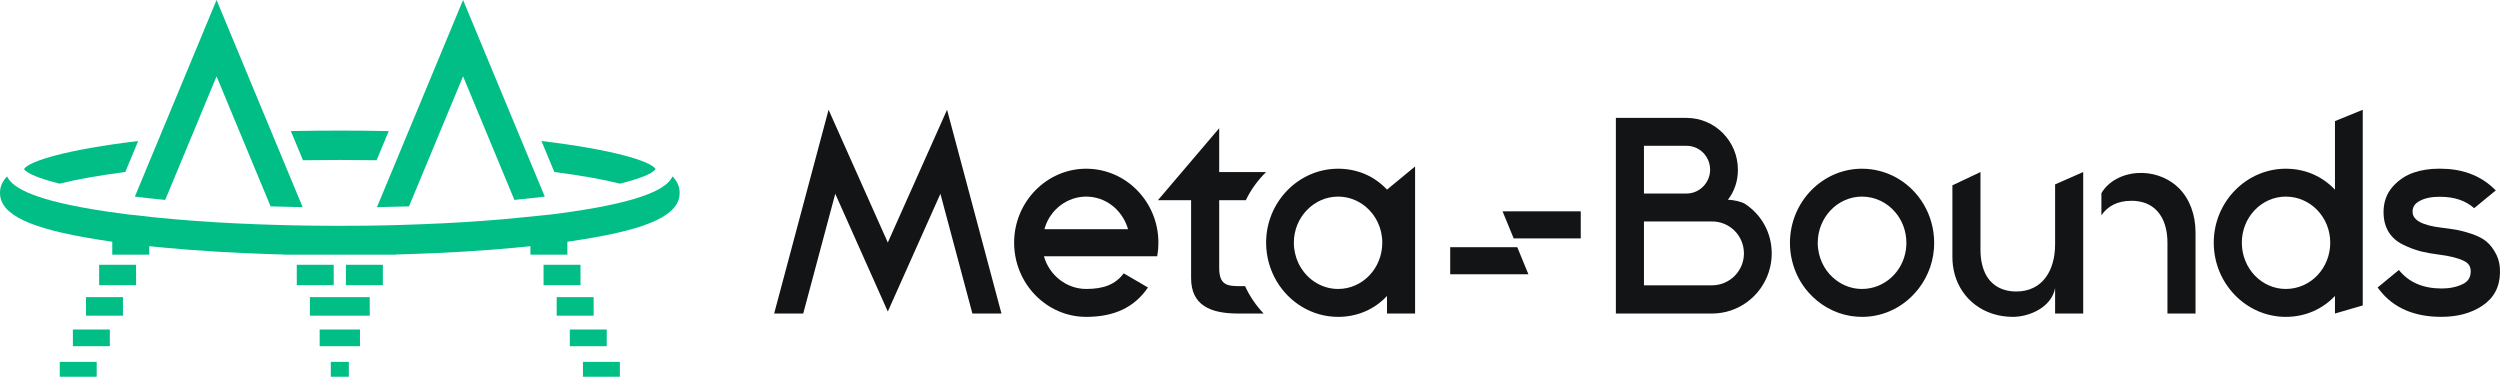
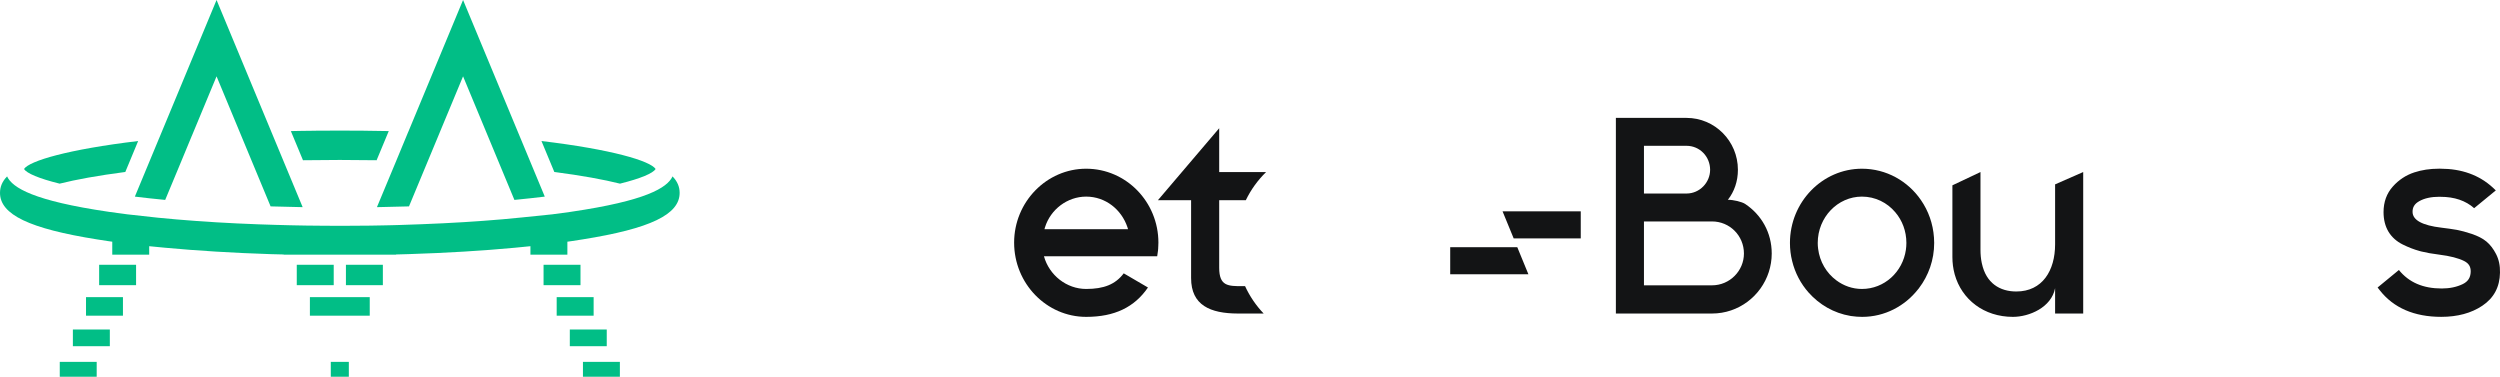
<svg xmlns="http://www.w3.org/2000/svg" width="146" height="22" viewBox="0 0 146 22" fill="none">
  <path d="M9.647 11.675L10.466 9.71L11.203 7.931L11.207 7.925L12.647 4.458L15.803 12.053C16.409 12.072 17.032 12.087 17.675 12.098L12.647 0L9.286 8.09L9.28 8.103L7.876 11.482C8.432 11.551 9.021 11.615 9.647 11.675Z" fill="#01BE86" />
  <path d="M23.885 12.053L25.671 7.76V7.758L27.043 4.458L30.041 11.675C30.667 11.615 31.259 11.548 31.815 11.482L30.411 8.103L30.404 8.088L27.043 0L23.849 7.687H23.847L23.144 9.384L22.013 12.098C22.656 12.087 23.28 12.072 23.885 12.053Z" fill="#01BE86" />
  <path d="M21.994 9.358C21.295 9.348 20.579 9.341 19.844 9.341C19.109 9.341 18.393 9.348 17.694 9.358L16.987 7.657L16.989 7.657C17.031 7.655 17.073 7.653 17.116 7.653C17.204 7.651 17.292 7.65 17.38 7.648C17.448 7.646 17.517 7.645 17.586 7.644C17.696 7.643 17.808 7.641 17.919 7.64C18.035 7.638 18.151 7.637 18.267 7.636C18.316 7.636 18.366 7.636 18.415 7.633C18.701 7.629 18.99 7.629 19.276 7.629L19.282 7.629C19.47 7.627 19.656 7.625 19.844 7.625C20.033 7.625 20.22 7.627 20.408 7.629L20.413 7.629C20.701 7.629 20.989 7.629 21.274 7.633C21.323 7.636 21.372 7.636 21.421 7.636L21.424 7.636L21.425 7.636C21.742 7.64 22.059 7.644 22.374 7.65H22.438L22.446 7.651C22.533 7.653 22.618 7.655 22.703 7.655L21.994 9.358Z" fill="#01BE86" />
  <path d="M36.208 10.725C37.426 10.422 38.129 10.12 38.289 9.871C37.981 9.395 35.697 8.721 31.622 8.236L32.372 10.043C33.967 10.251 35.257 10.486 36.208 10.725Z" fill="#01BE86" />
  <path d="M33.351 12.368C37.715 11.729 38.966 10.97 39.276 10.302C39.559 10.592 39.691 10.909 39.691 11.263C39.691 12.527 37.984 13.351 34.011 13.983C33.812 14.016 33.607 14.048 33.398 14.078C33.34 14.087 33.282 14.095 33.223 14.103L33.135 14.115V14.872H30.977V14.378C30.671 14.41 30.362 14.442 30.045 14.47C28.154 14.646 26.073 14.771 23.885 14.84C23.685 14.846 23.481 14.851 23.278 14.857L23.126 14.861V14.872H16.565V14.861L16.556 14.861C16.305 14.855 16.054 14.849 15.806 14.842C13.616 14.771 11.536 14.644 9.645 14.468C9.328 14.44 9.019 14.409 8.713 14.378V14.872H6.556V14.115L6.471 14.103C6.411 14.095 6.351 14.087 6.292 14.078C6.083 14.048 5.878 14.016 5.679 13.983C1.705 13.351 0 12.527 0 11.263C0 10.909 0.132 10.592 0.414 10.302C0.724 10.97 1.976 11.729 6.34 12.368C6.344 12.368 6.346 12.368 6.35 12.37L6.399 12.377C6.737 12.424 7.086 12.473 7.444 12.518H7.446L9.216 12.713C9.581 12.75 9.953 12.784 10.331 12.816C11.82 12.943 13.414 13.04 15.081 13.1C15.468 13.115 15.859 13.127 16.255 13.138V13.136C16.274 13.137 16.292 13.138 16.311 13.138C16.33 13.139 16.348 13.139 16.367 13.14C16.478 13.142 16.59 13.146 16.702 13.149L16.769 13.151C16.904 13.153 17.039 13.155 17.176 13.16L17.498 13.166C17.624 13.168 17.751 13.17 17.879 13.173C17.919 13.173 17.96 13.173 18 13.175H18.122C18.22 13.177 18.321 13.179 18.419 13.179C18.592 13.181 18.765 13.183 18.939 13.183C19.054 13.185 19.169 13.188 19.285 13.185H20.404C20.52 13.188 20.635 13.185 20.75 13.183C20.923 13.183 21.096 13.181 21.27 13.179C21.37 13.177 21.468 13.177 21.567 13.177V13.175H21.688C21.729 13.173 21.769 13.173 21.808 13.173C21.936 13.17 22.064 13.168 22.192 13.166L22.513 13.16C22.65 13.158 22.784 13.155 22.919 13.151L22.989 13.149C23.101 13.146 23.211 13.142 23.321 13.14C23.34 13.139 23.359 13.139 23.378 13.138C23.396 13.138 23.415 13.137 23.434 13.136H23.436C23.834 13.126 24.225 13.111 24.61 13.095C26.338 13.031 27.923 12.93 29.355 12.806C29.738 12.771 30.11 12.737 30.468 12.7C31.092 12.639 32.244 12.518 32.244 12.518H32.246C32.61 12.473 32.963 12.423 33.305 12.375L33.34 12.37C33.344 12.368 33.347 12.368 33.351 12.368Z" fill="#01BE86" />
  <path d="M3.483 10.725C4.431 10.486 5.724 10.251 7.318 10.043L8.068 8.236C3.991 8.721 1.709 9.395 1.401 9.871C1.564 10.12 2.265 10.424 3.483 10.725Z" fill="#01BE86" />
  <path d="M7.947 16.654H5.79V15.463H7.947V16.654Z" fill="#01BE86" />
  <path d="M5.023 18.436H7.18V17.353H5.023V18.436Z" fill="#01BE86" />
  <path d="M6.414 20.218H4.256V19.243H6.414V20.218Z" fill="#01BE86" />
  <path d="M3.49 22H5.647V21.134H3.49V22Z" fill="#01BE86" />
  <path d="M19.489 16.654H17.331V15.463H19.489V16.654Z" fill="#01BE86" />
  <path d="M31.744 16.654H33.901V15.463H31.744V16.654Z" fill="#01BE86" />
  <path d="M34.668 18.436H32.51V17.353H34.668V18.436Z" fill="#01BE86" />
  <path d="M33.277 20.218H35.434V19.243H33.277V20.218Z" fill="#01BE86" />
  <path d="M36.201 22H34.044V21.134H36.201V22Z" fill="#01BE86" />
  <path d="M20.202 16.654H22.359V15.463H20.202V16.654Z" fill="#01BE86" />
  <path d="M18.098 17.353H21.593V18.436H18.098V17.353Z" fill="#01BE86" />
-   <path d="M18.668 19.243V20.218H21.023V19.243H18.668Z" fill="#01BE86" />
  <path d="M19.318 21.134H20.372V22H19.318V21.134Z" fill="#01BE86" />
-   <path fill-rule="evenodd" clip-rule="evenodd" d="M136.345 11.057L136.362 11.074V7.072L137.985 6.411V17.838L136.362 18.31V17.284C135.631 18.05 134.64 18.505 133.489 18.505C131.182 18.505 129.283 16.566 129.283 14.17C129.283 11.791 131.182 9.853 133.489 9.853C134.126 9.853 134.715 9.991 135.238 10.247C135.371 10.312 135.502 10.385 135.628 10.468C135.887 10.633 136.127 10.833 136.345 11.057ZM130.923 14.17C130.923 15.671 132.076 16.875 133.489 16.875C134.933 16.875 136.086 15.671 136.086 14.17C136.086 12.686 134.933 11.482 133.489 11.482C132.076 11.482 130.923 12.686 130.923 14.17Z" fill="#131415" />
-   <path d="M53.064 11.436L53.125 11.302L55.308 6.411L58.486 18.311H56.788L54.92 11.317L51.848 18.194L48.779 11.317L46.908 18.311H45.21L48.389 6.411L48.405 6.447L51.848 14.165L53.064 11.436Z" fill="#131415" />
  <path d="M72.562 16.712H72.713C72.848 17.011 73.011 17.293 73.192 17.561C73.374 17.828 73.575 18.077 73.798 18.31H72.284C70.687 18.305 69.56 17.831 69.56 16.24V11.692H67.622L71.201 7.488V10.047H73.941C73.458 10.517 73.054 11.074 72.756 11.692H71.201V15.637C71.201 16.712 71.719 16.712 72.562 16.712Z" fill="#131415" />
-   <path fill-rule="evenodd" clip-rule="evenodd" d="M78.144 9.853C75.838 9.853 73.941 11.791 73.941 14.17C73.941 14.987 74.164 15.754 74.546 16.406C75.285 17.666 76.625 18.505 78.144 18.505C79.295 18.505 80.286 18.05 81.001 17.284V18.31H82.641V9.721L81.001 11.074C80.286 10.307 79.295 9.853 78.144 9.853ZM78.144 16.875C77.131 16.875 76.245 16.258 75.821 15.352C75.656 14.995 75.561 14.594 75.561 14.17C75.561 12.686 76.732 11.482 78.144 11.482C78.764 11.482 79.331 11.709 79.775 12.088C80.356 12.58 80.725 13.329 80.725 14.17C80.725 15.671 79.574 16.875 78.144 16.875Z" fill="#131415" />
  <path fill-rule="evenodd" clip-rule="evenodd" d="M100.908 11.667C101.242 11.667 101.722 11.786 101.911 11.906C102.868 12.54 103.469 13.584 103.469 14.805C103.469 15.182 103.408 15.544 103.297 15.887C102.844 17.288 101.533 18.31 99.98 18.31H94.367V6.885H98.492C100.147 6.885 101.494 8.238 101.494 9.916C101.494 10.582 101.284 11.191 100.908 11.667ZM96.007 16.663H99.98C101.017 16.663 101.846 15.817 101.846 14.805C101.846 13.764 101.017 12.932 99.98 12.932H96.007V16.663ZM98.492 8.515H96.007V11.302H98.492C99.27 11.302 99.871 10.65 99.871 9.916C99.871 9.149 99.27 8.515 98.492 8.515Z" fill="#131415" />
  <path fill-rule="evenodd" clip-rule="evenodd" d="M112.186 11.689C111.425 10.578 110.165 9.853 108.736 9.853C106.432 9.853 104.533 11.791 104.533 14.187C104.533 14.552 104.576 14.905 104.661 15.243C104.83 15.939 105.165 16.569 105.62 17.082C106.248 17.79 107.096 18.286 108.06 18.449H108.063C108.073 18.45 108.084 18.452 108.095 18.454C108.107 18.455 108.119 18.457 108.13 18.459C108.334 18.49 108.542 18.505 108.753 18.505C110.071 18.505 111.251 17.872 112.021 16.887C112.036 16.872 112.049 16.855 112.063 16.837L112.067 16.831V16.829C112.624 16.099 112.956 15.182 112.956 14.187C112.956 14.08 112.951 13.976 112.944 13.871C112.888 13.061 112.617 12.314 112.186 11.689ZM111.304 14.589C111.118 15.883 110.046 16.875 108.736 16.875C108.181 16.875 107.665 16.688 107.241 16.371C106.669 15.948 106.27 15.287 106.178 14.525C106.163 14.416 106.156 14.302 106.156 14.187C106.156 12.686 107.323 11.482 108.736 11.482C109.519 11.482 110.214 11.835 110.686 12.397C111.091 12.871 111.333 13.496 111.333 14.187C111.333 14.324 111.323 14.457 111.304 14.589Z" fill="#131415" />
  <path d="M145.771 14.839C145.614 14.532 145.425 14.287 145.209 14.107C144.998 13.931 144.71 13.783 144.354 13.661C144.017 13.55 143.721 13.469 143.482 13.425C143.353 13.401 143.203 13.379 143.034 13.355C142.895 13.335 142.745 13.316 142.58 13.296C141.468 13.165 140.902 12.858 140.894 12.382C140.887 12.104 141.01 11.902 141.287 11.747C141.587 11.579 141.979 11.491 142.454 11.491C142.468 11.491 142.482 11.492 142.495 11.493L142.513 11.494C142.519 11.494 142.526 11.494 142.532 11.494C143.339 11.494 143.996 11.718 144.49 12.158L145.752 11.122L145.754 11.119L145.582 10.956C144.787 10.224 143.76 9.852 142.522 9.852H142.418C141.91 9.852 141.43 9.925 140.991 10.069C140.507 10.229 140.085 10.506 139.739 10.896C139.38 11.297 139.199 11.8 139.199 12.387C139.199 12.832 139.298 13.216 139.489 13.535C139.683 13.851 139.961 14.101 140.32 14.279C140.652 14.444 140.984 14.571 141.304 14.659L141.413 14.688C141.708 14.761 142.055 14.822 142.447 14.87C143.084 14.95 143.576 15.077 143.903 15.242C144.177 15.381 144.296 15.573 144.289 15.87C144.279 16.21 144.133 16.439 143.831 16.588C143.479 16.76 143.065 16.848 142.6 16.848C141.507 16.848 140.686 16.495 140.095 15.768L138.852 16.79L138.973 16.945C139.778 17.979 140.989 18.504 142.569 18.504C143.516 18.504 144.322 18.288 144.965 17.857C145.641 17.407 145.987 16.758 145.999 15.926C146.011 15.522 145.934 15.155 145.771 14.839Z" fill="#131415" />
  <path d="M117.751 17.023C119.277 17.023 120.018 15.8 120.018 14.268V10.767L121.659 10.047V18.31H120.018V16.829C119.805 17.95 118.514 18.505 117.555 18.505C115.864 18.505 114.565 17.493 114.155 16.026L114.154 16.019L114.15 16.007C114.149 16.001 114.147 15.995 114.146 15.99C114.064 15.683 114.02 15.357 114.02 15.017V10.823L115.66 10.047V14.579C115.66 14.864 115.684 15.116 115.733 15.348V15.35C115.735 15.362 115.738 15.374 115.742 15.386C115.989 16.542 116.796 17.023 117.751 17.023Z" fill="#131415" />
-   <path d="M127.061 10.818C126.499 10.351 125.697 10.047 124.828 10.105C123.919 10.164 123.125 10.597 122.722 11.281V12.57H122.725C123.086 12.042 123.645 11.726 124.491 11.726C124.588 11.726 124.682 11.73 124.772 11.743C124.925 11.757 125.067 11.789 125.2 11.83C126.056 12.105 126.579 12.913 126.579 14.184V18.31H128.219V13.582C128.219 12.536 127.878 11.626 127.257 10.998C127.197 10.937 127.132 10.877 127.061 10.818Z" fill="#131415" />
  <path d="M84.692 16.016V14.435H88.609L89.258 16.016H84.692Z" fill="#131415" />
  <path d="M88.398 13.921H92.316V12.341H87.749L88.398 13.921Z" fill="#131415" />
  <path fill-rule="evenodd" clip-rule="evenodd" d="M59.225 14.17C59.225 11.791 61.124 9.853 63.431 9.853C65.767 9.853 67.651 11.791 67.651 14.17C67.651 14.185 67.651 14.202 67.649 14.219C67.649 14.222 67.649 14.226 67.649 14.229C67.648 14.233 67.648 14.237 67.648 14.241C67.648 14.249 67.648 14.257 67.647 14.265C67.647 14.291 67.647 14.315 67.645 14.343C67.645 14.391 67.642 14.437 67.638 14.486C67.639 14.492 67.639 14.498 67.638 14.503C67.638 14.506 67.638 14.509 67.638 14.513C67.637 14.531 67.635 14.548 67.633 14.565C67.631 14.586 67.629 14.606 67.628 14.627C67.616 14.741 67.599 14.856 67.58 14.967H60.967C61.277 16.079 62.292 16.875 63.431 16.875C64.463 16.875 65.139 16.61 65.626 15.963L67.041 16.79C66.256 17.936 65.1 18.505 63.431 18.505C61.124 18.505 59.225 16.566 59.225 14.17ZM65.842 13.268C65.495 12.236 64.562 11.482 63.431 11.482C62.326 11.482 61.352 12.236 61.03 13.268C61.028 13.274 61.026 13.28 61.024 13.286C61.014 13.319 61.004 13.352 60.996 13.387H65.878C65.868 13.345 65.856 13.307 65.842 13.268Z" fill="#131415" />
</svg>